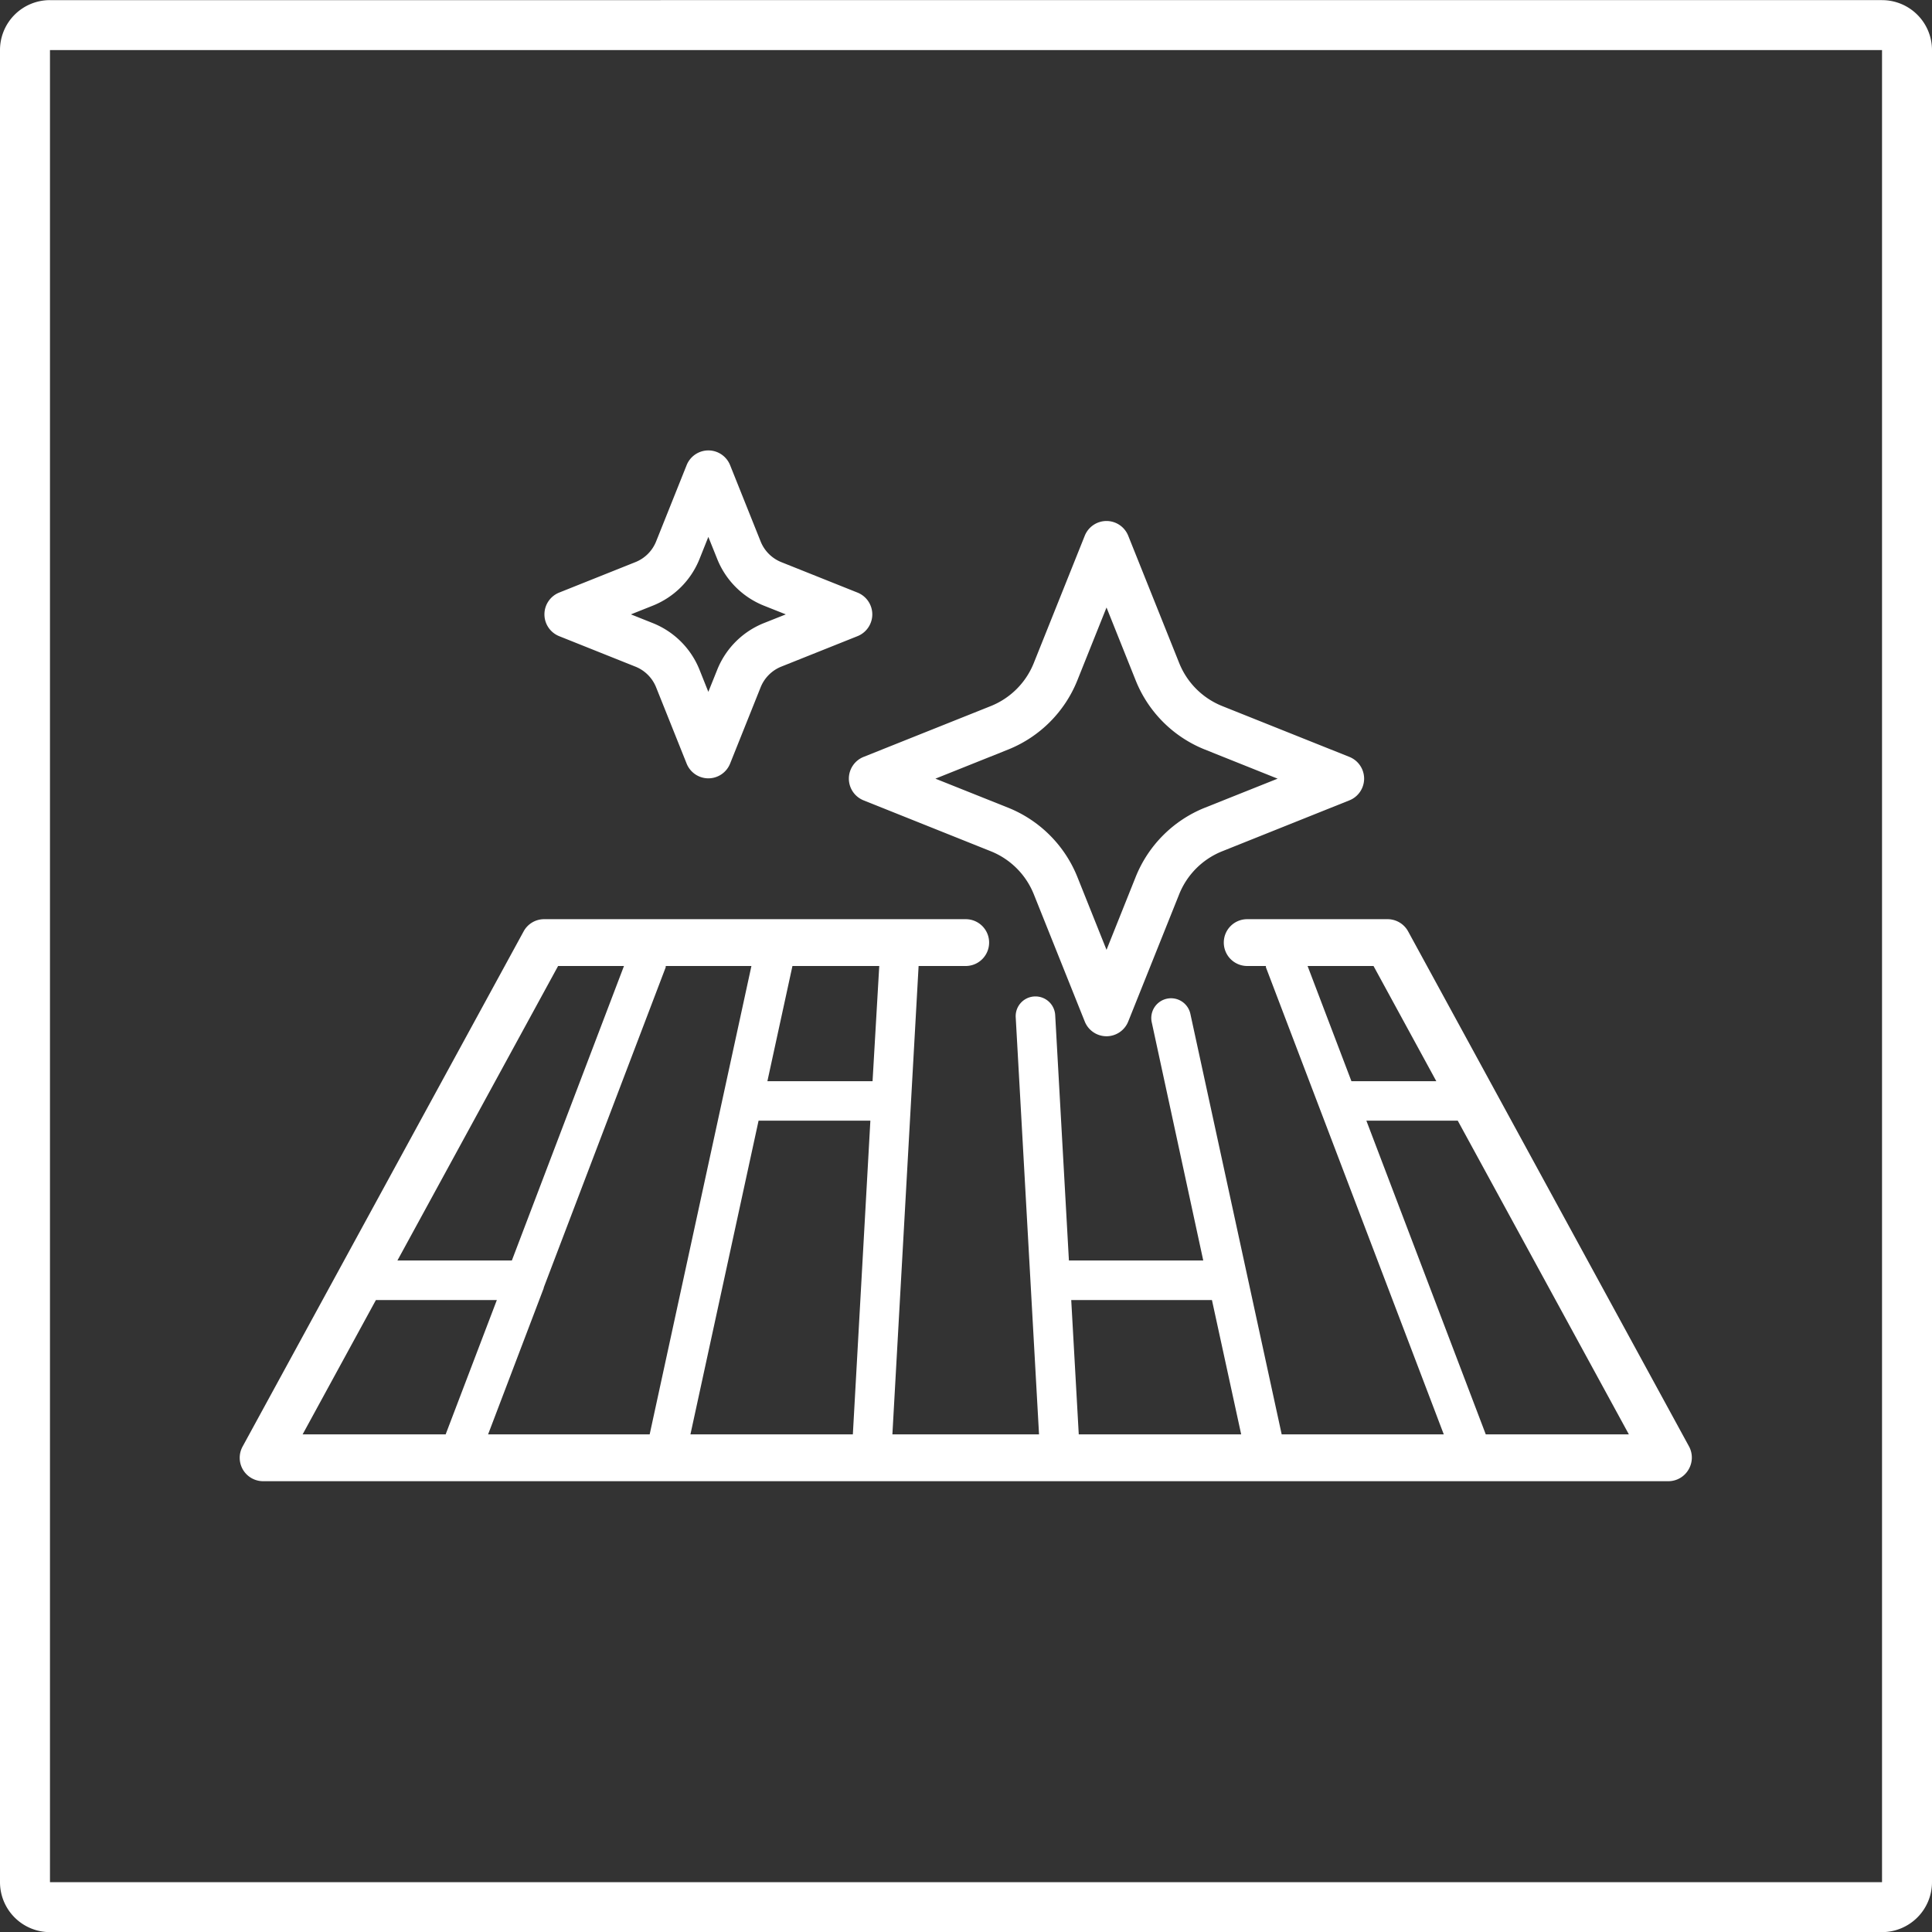
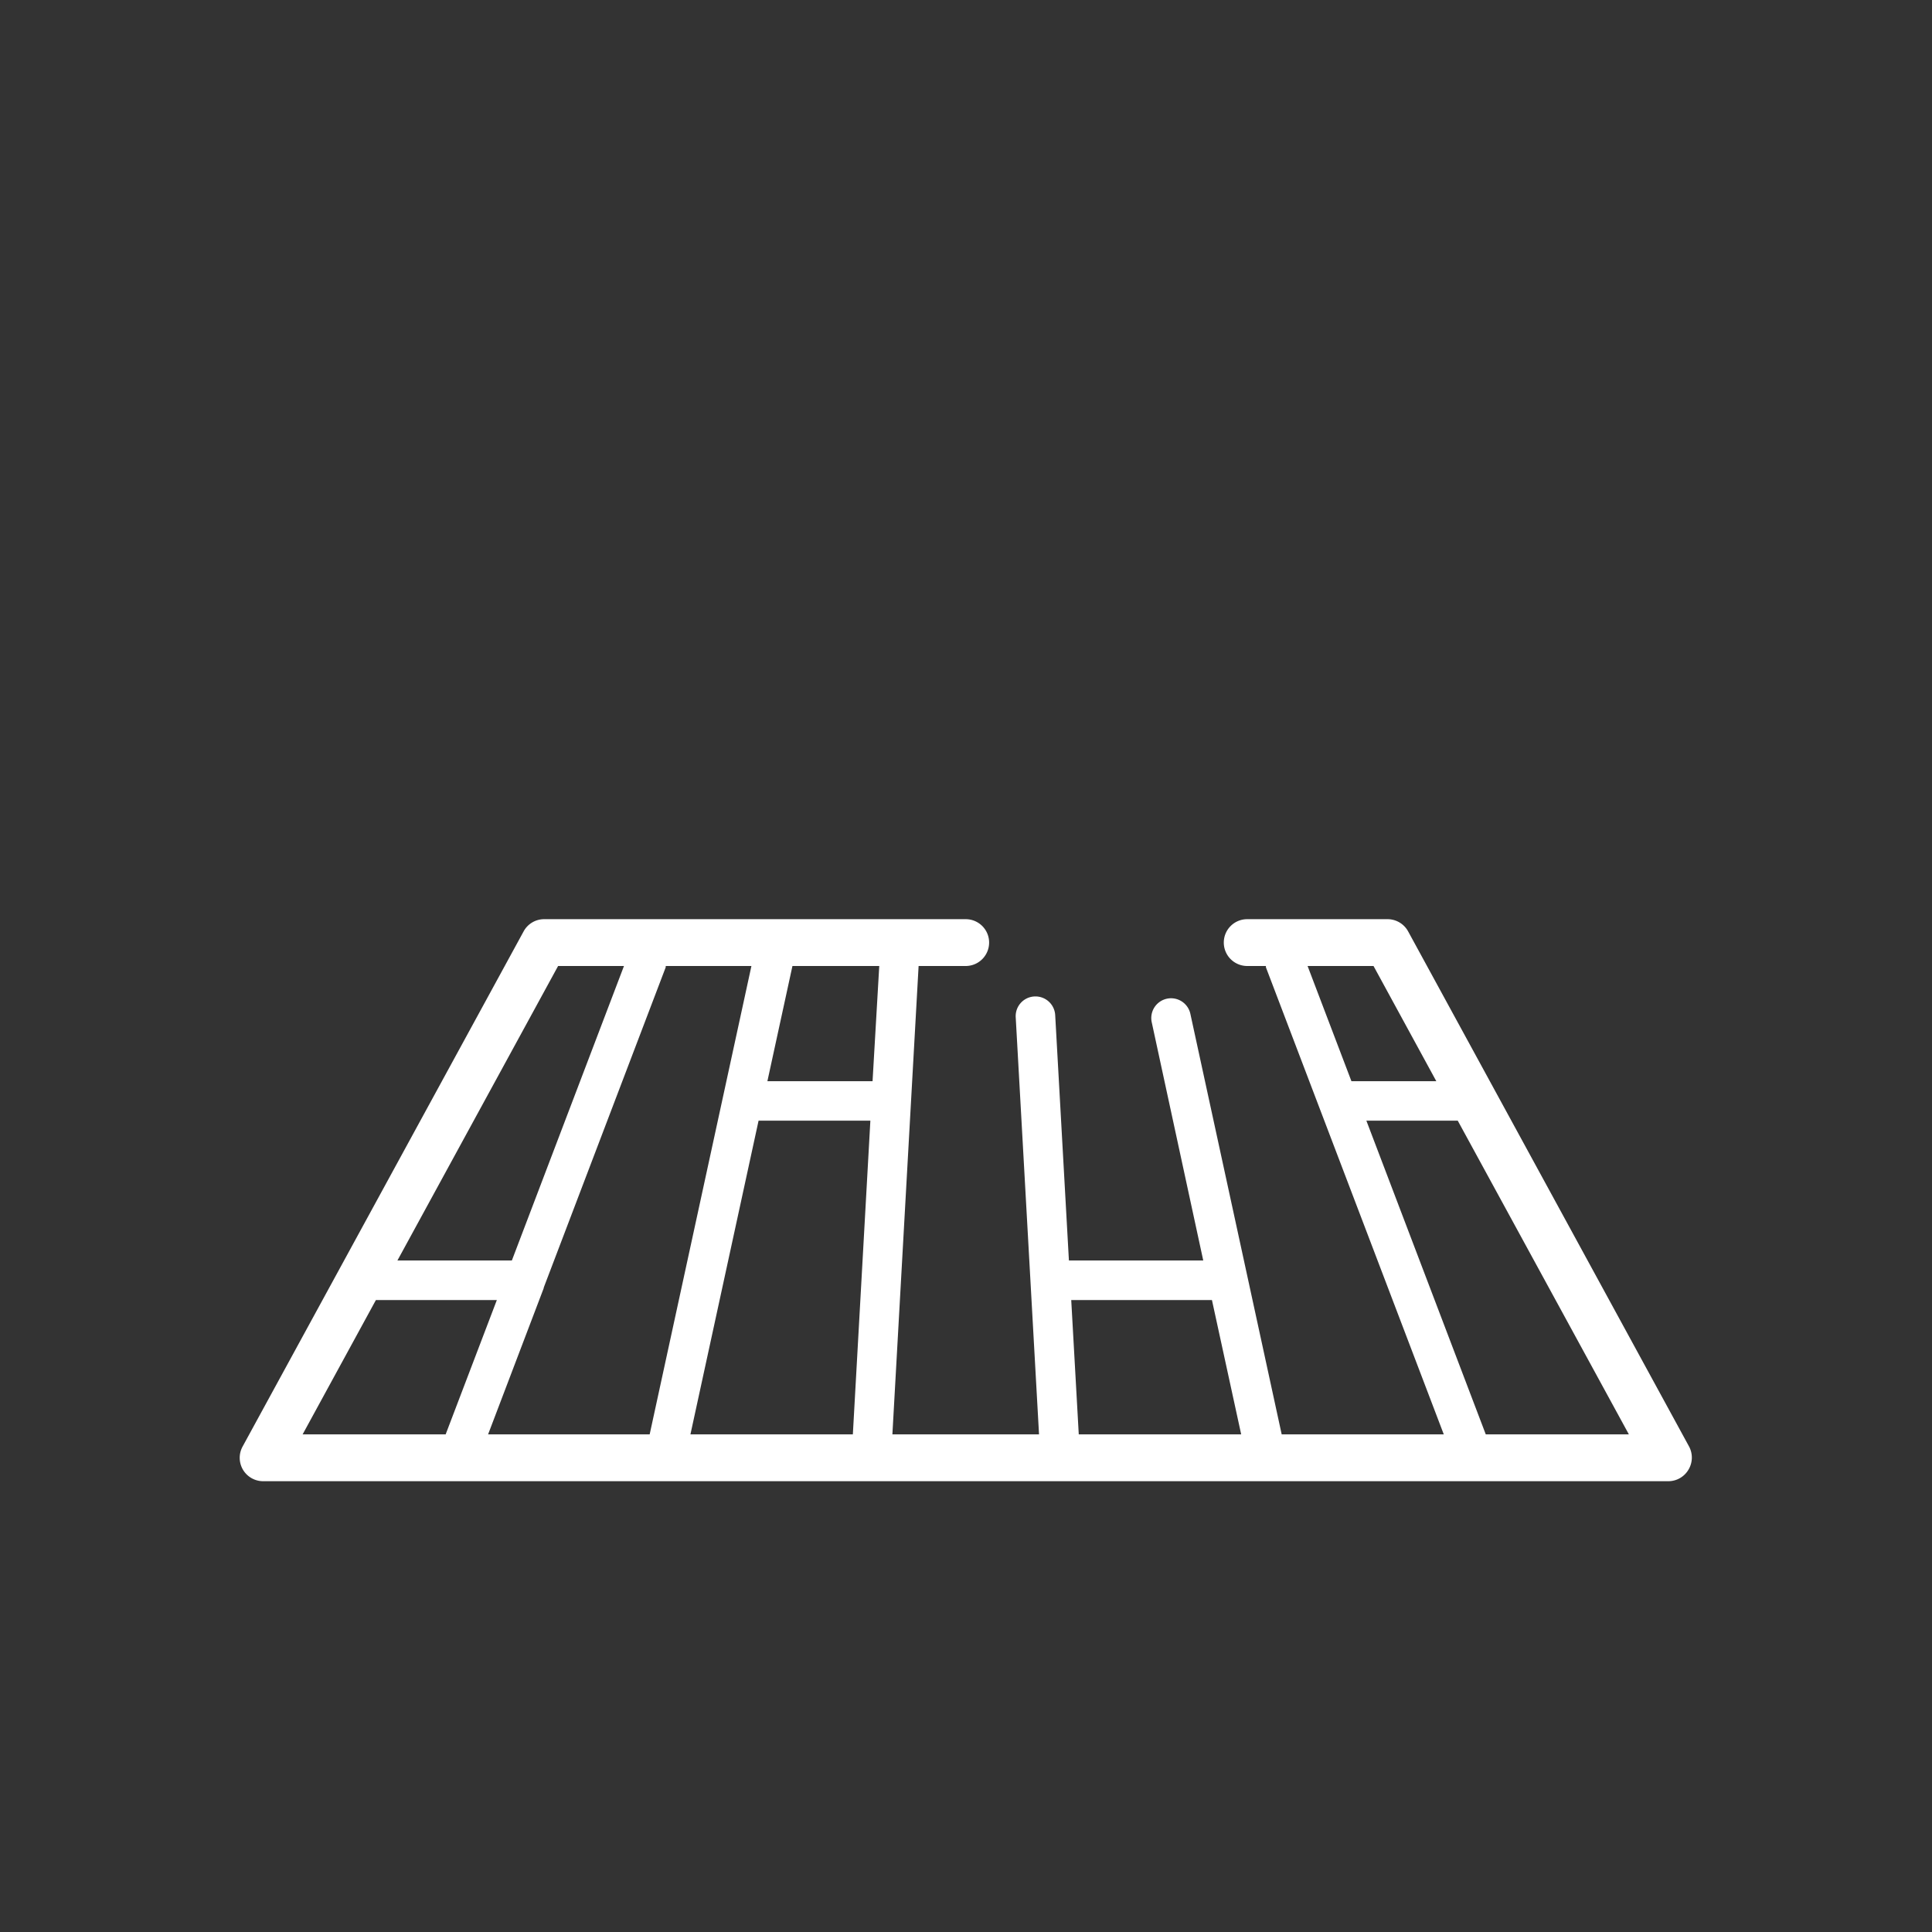
<svg xmlns="http://www.w3.org/2000/svg" width="30" height="30" viewBox="0 0 30 30">
  <rect x="0" y="0" width="30" height="30" fill="#333333" stroke="none" />
  <defs>
    <style>.a{fill:#fff;}</style>
  </defs>
  <g transform="translate(83.666 177.078)">
-     <path class="a" d="M-54.442-176.3h0v28.448H-82.89V-176.3h28.448m0-.776H-82.89a.775.775,0,0,0-.776.776v28.448a.776.776,0,0,0,.776.776h28.448a.777.777,0,0,0,.776-.776V-176.3a.776.776,0,0,0-.776-.776Z" />
    <path class="a" d="M-57.438-154.616l-4.363-8a.364.364,0,0,0-.32-.189H-64.3a.363.363,0,0,0-.363.363.364.364,0,0,0,.363.364h.291c0,.007,0,.013,0,.02l2.762,7.253h-2.517l-1.418-6.53a.307.307,0,0,0-.365-.235.307.307,0,0,0-.235.365l.8,3.7h-2.086l-.213-3.811a.307.307,0,0,0-.324-.289.306.306,0,0,0-.289.323l.362,6.477h-2.277l.407-7.273h.732a.364.364,0,0,0,.363-.364.363.363,0,0,0-.363-.363h-6.546a.362.362,0,0,0-.319.189l-4.364,8a.364.364,0,0,0,.006.36.364.364,0,0,0,.313.178h21.819a.363.363,0,0,0,.313-.178A.364.364,0,0,0-57.438-154.616Zm-4.9-7.462.975,1.789h-1.318l-.681-1.789Zm-4.694,5.187h2.185l.454,2.086h-2.522Zm-9.055,2.086.864-2.271,0-.008,1.894-4.974a.142.142,0,0,0,0-.02h1.331l-1.58,7.273Zm4.2-4.871h1.736l-.272,4.871h-2.522Zm1.77-.613H-71.75l.389-1.789h1.348ZM-75-162.078h1.023l-1.741,4.573h-1.777Zm-2.829,5.187h1.878l-.795,2.086h-2.221Zm17.234,2.086-1.854-4.871h1.419l2.657,4.871Z" />
-     <path class="a" d="M-70.485-164.987a.364.364,0,0,0,.229.337l1.977.791a1.2,1.2,0,0,1,.665.665l.792,1.978a.364.364,0,0,0,.338.229h0a.364.364,0,0,0,.337-.229l.792-1.978a1.2,1.2,0,0,1,.666-.665l1.976-.791a.364.364,0,0,0,.229-.337.364.364,0,0,0-.229-.338l-1.976-.79a1.2,1.2,0,0,1-.666-.666l-.792-1.978a.364.364,0,0,0-.337-.229.364.364,0,0,0-.338.229l-.792,1.978a1.2,1.2,0,0,1-.665.666l-1.977.79A.364.364,0,0,0-70.485-164.987Zm2.476-.453a1.932,1.932,0,0,0,1.071-1.071l.454-1.134.454,1.135a1.927,1.927,0,0,0,1.071,1.07l1.132.453-1.132.452a1.932,1.932,0,0,0-1.071,1.071l-.454,1.135-.454-1.135a1.935,1.935,0,0,0-1.071-1.071l-1.132-.452Z" />
-     <path class="a" d="M-74.984-167.2l1.186.474a.576.576,0,0,1,.319.318l.475,1.187a.364.364,0,0,0,.337.229.364.364,0,0,0,.338-.229l.475-1.187a.577.577,0,0,1,.318-.318l1.186-.474a.365.365,0,0,0,.229-.338.365.365,0,0,0-.229-.338l-1.186-.474a.577.577,0,0,1-.318-.318l-.475-1.187a.364.364,0,0,0-.338-.229.364.364,0,0,0-.337.229l-.475,1.187a.576.576,0,0,1-.319.318l-1.186.474a.364.364,0,0,0-.228.338A.364.364,0,0,0-74.984-167.2Zm1.456-.474a1.3,1.3,0,0,0,.724-.724l.137-.343.138.343a1.3,1.3,0,0,0,.723.724l.342.136-.342.136a1.3,1.3,0,0,0-.723.724l-.138.343-.137-.343a1.3,1.3,0,0,0-.724-.724l-.341-.136Z" />
  </g>
</svg>